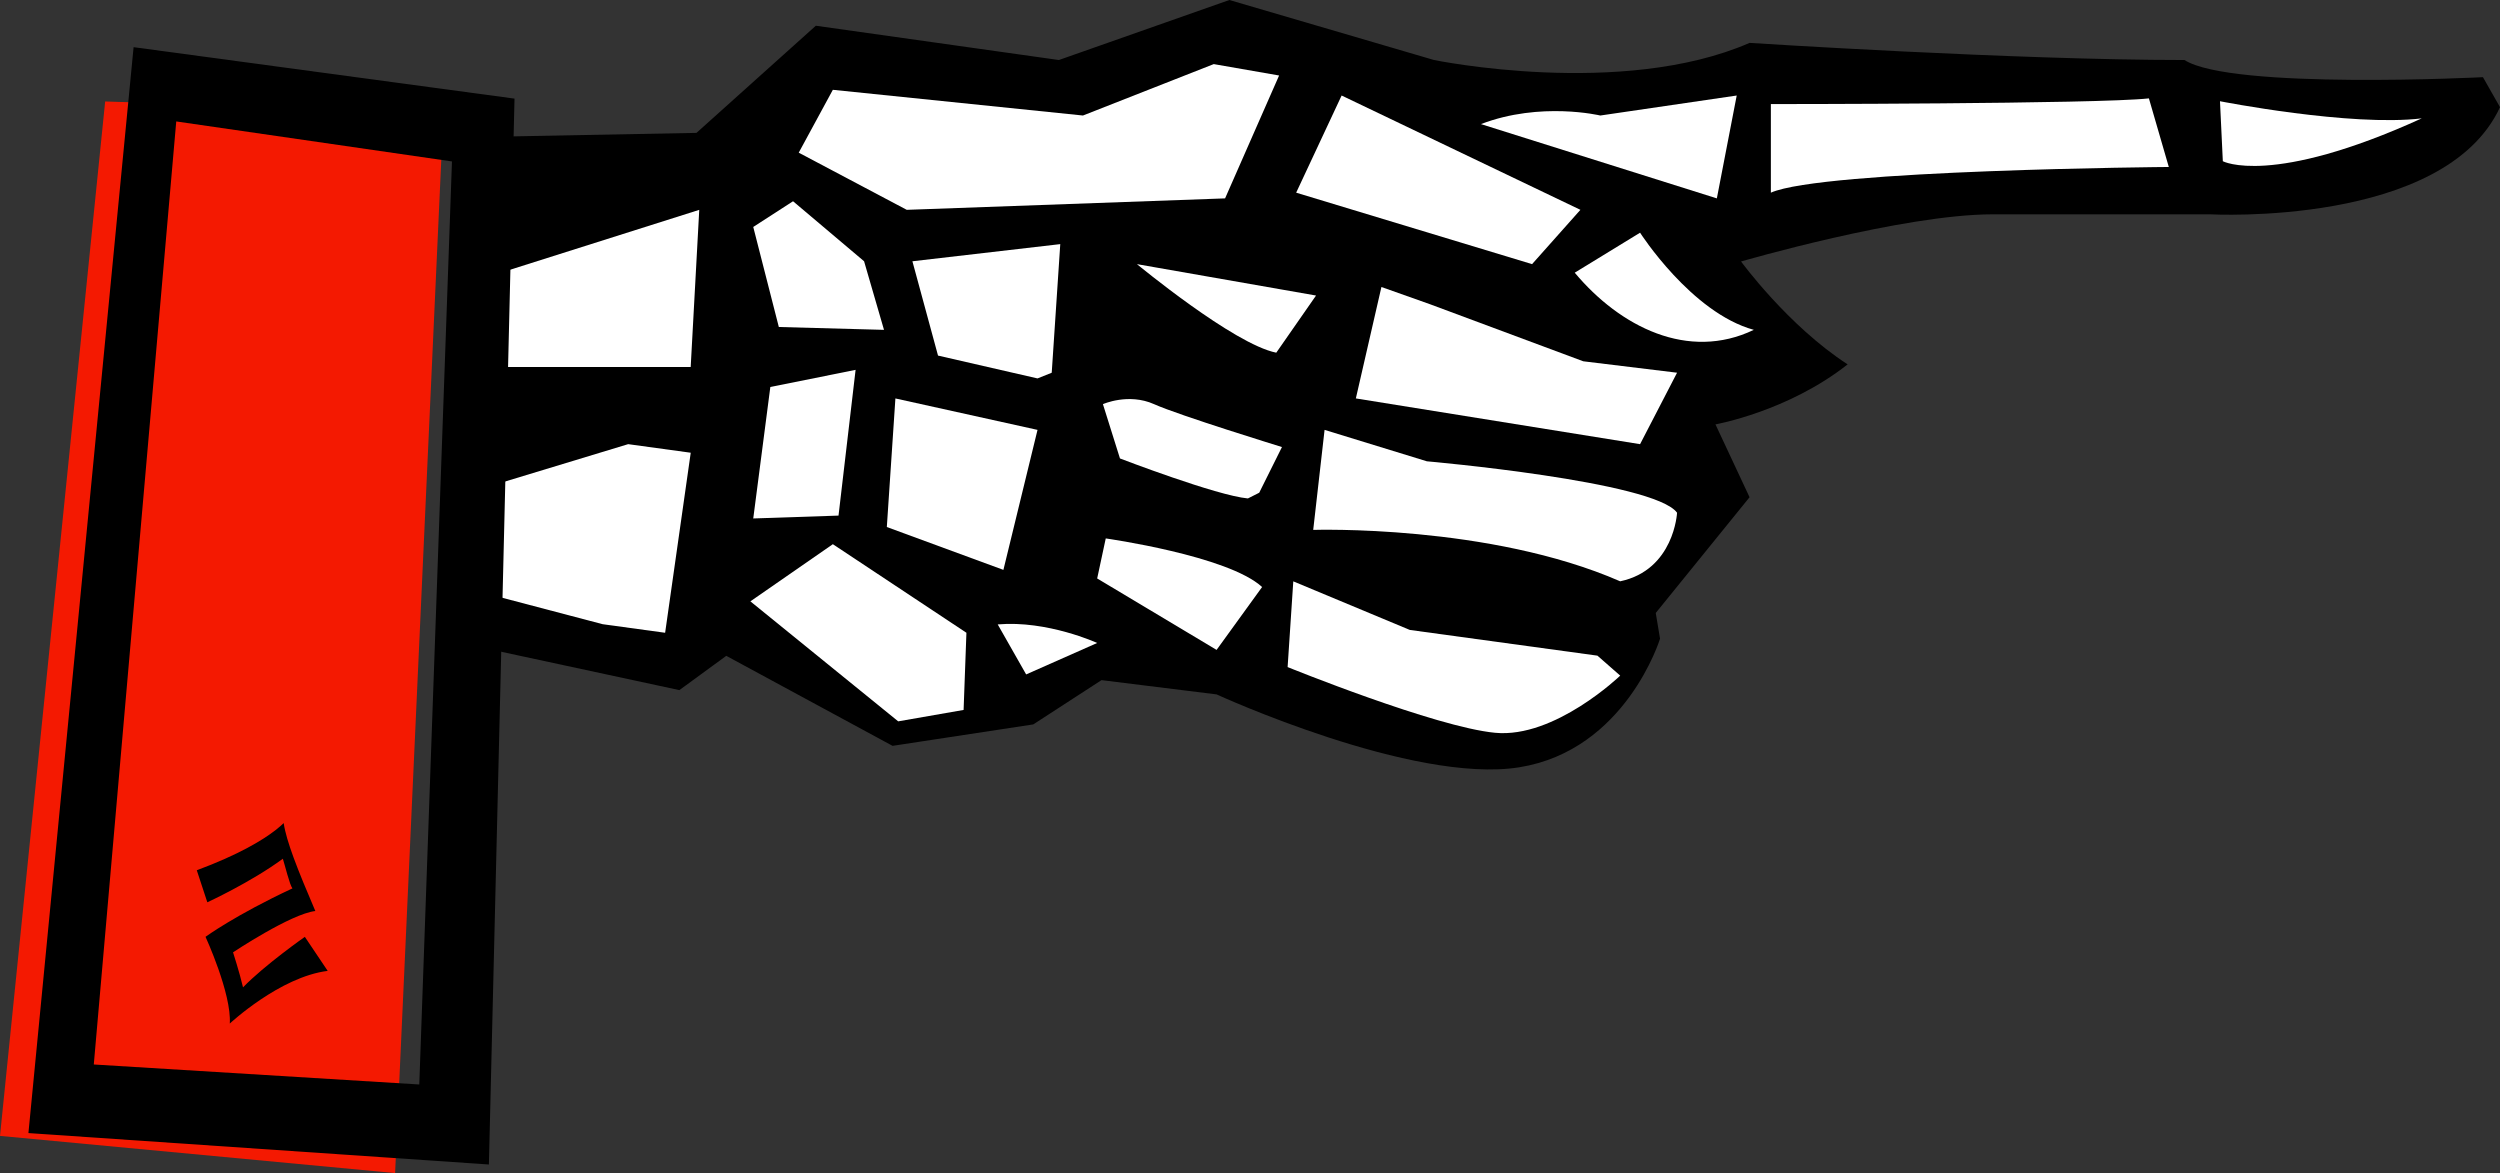
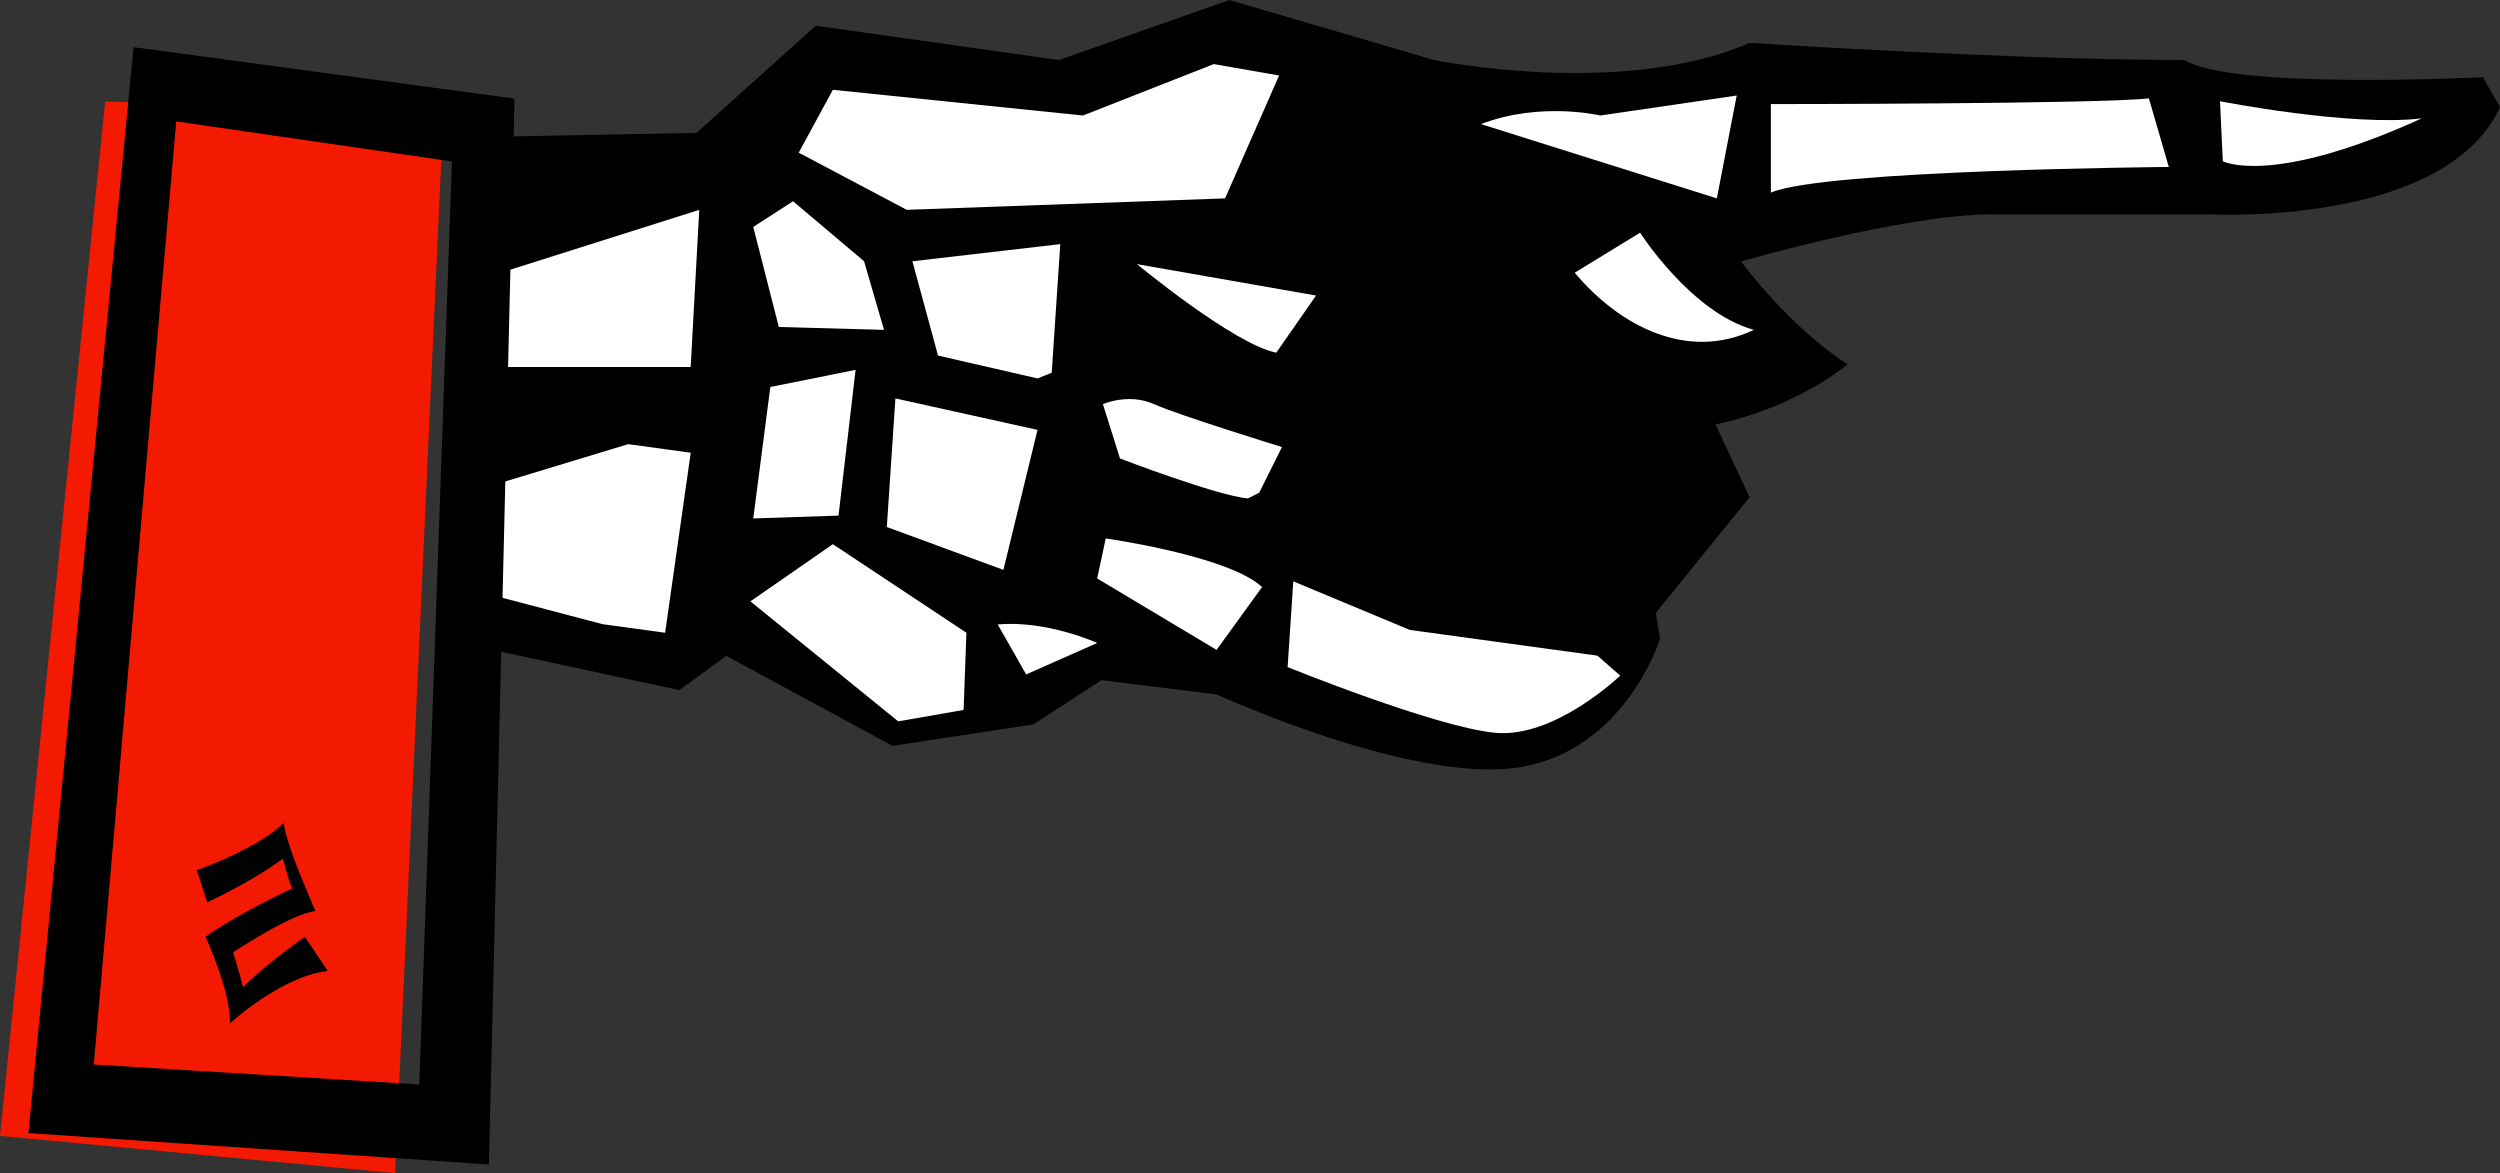
<svg xmlns="http://www.w3.org/2000/svg" width="130" height="61" viewBox="0 0 130 61" fill="none">
  <rect x="0" y="0" width="130" height="61" fill="#333333" stroke="none" />
  <path d="M20.545 61L23.058 5.87L5.469 5.276L-0 59.067L20.545 61Z" fill="#F41901" />
  <path d="M22.911 33.213L35.327 35.886L37.766 34.103L46.413 38.784L53.73 37.669L57.278 35.367L63.262 36.109C63.262 36.109 73.461 40.791 79.004 39.899C84.548 39.007 86.322 33.212 86.322 33.212L86.099 31.874L90.977 25.856L89.204 22.068C89.204 22.068 92.973 21.398 96.077 18.947C92.974 16.941 90.535 13.597 90.535 13.597C90.535 13.597 98.96 11.145 103.616 11.145H114.924C114.924 11.145 127.118 11.815 130 5.573L129.113 4.013C129.113 4.013 116.031 4.681 113.593 3.121C104.724 3.121 90.977 2.23 90.977 2.23C84.326 5.128 74.571 3.121 74.571 3.121L63.928 0L55.061 3.121L42.423 1.338L36.216 6.91L24.465 7.132L22.911 33.213Z" fill="black" />
  <path d="M41.238 10.465L39.169 11.802L40.499 17.004L45.968 17.152L44.932 13.585L41.238 10.465Z" fill="white" />
  <path d="M44.491 19.232L40.057 20.124L39.169 26.96L43.603 26.811L44.491 19.232Z" fill="white" />
  <path d="M43.308 28.298L39.02 31.27L46.706 37.51L50.107 36.917L50.254 32.904L43.308 28.298Z" fill="white" />
  <path d="M52.177 29.634L46.115 27.405L46.561 20.719L53.951 22.354L52.177 29.634Z" fill="white" />
  <path d="M53.951 19.678L48.777 18.49L47.445 13.586L55.134 12.694L54.69 19.381L53.951 19.678Z" fill="white" />
  <path d="M43.308 4.67L41.534 7.939L47.151 10.911L63.704 10.316L66.513 3.926L63.115 3.333L56.314 6.007L43.308 4.67Z" fill="white" />
-   <path d="M67.401 10.019L69.764 4.967L82.181 10.911L79.668 13.735L67.401 10.019Z" fill="white" />
  <path d="M81.886 14.18L85.284 12.1C85.284 12.1 87.945 16.26 91.198 17.152C87.798 18.786 84.249 17.004 81.886 14.18Z" fill="white" />
-   <path d="M87.207 19.381L85.284 23.097L70.504 20.718L71.834 14.924L74.347 15.815L82.33 18.787L87.207 19.381Z" fill="white" />
-   <path d="M87.207 26.662C87.207 26.662 87.058 29.635 84.249 30.228C77.45 27.257 68.287 27.555 68.287 27.555L68.878 22.354L74.199 23.988C74.201 23.987 86.024 25.028 87.207 26.662Z" fill="white" />
  <path d="M84.251 35.133C84.251 35.133 80.853 38.403 77.746 38.105C74.641 37.809 66.956 34.688 66.956 34.688L67.251 30.23L73.311 32.757L83.066 34.094L84.251 35.133Z" fill="white" />
  <path d="M65.629 30.525L63.262 33.795L57.053 30.08L57.499 27.998C57.498 27.999 63.853 28.892 65.629 30.525Z" fill="white" />
  <path d="M65.479 25.622L66.662 23.246C66.662 23.246 61.341 21.611 60.011 21.016C58.681 20.421 57.352 21.016 57.352 21.016L58.238 23.839C58.238 23.839 63.265 25.772 64.891 25.919" fill="white" />
  <path d="M66.366 18.34L68.434 15.368L59.121 13.735C59.123 13.735 64.15 17.896 66.366 18.34Z" fill="white" />
  <path d="M77.009 6.453L89.276 10.316L90.309 4.967L83.216 6.007C83.216 6.007 80.112 5.264 77.009 6.453Z" fill="white" />
  <path d="M92.085 10.019V5.412C92.085 5.412 109.084 5.412 111.743 5.116L112.778 8.683C112.779 8.682 94.745 8.83 92.085 10.019Z" fill="white" />
  <path d="M115.439 5.264C115.439 5.264 122.239 6.601 125.932 6.155C118.098 9.722 115.587 8.384 115.587 8.384L115.439 5.264Z" fill="white" />
  <path d="M36.361 10.912L35.916 19.084H25.423L25.57 14.329L36.361 10.912Z" fill="white" />
  <path d="M35.918 23.542L34.587 32.904L31.336 32.458L25.126 30.823L24.831 25.474L32.665 23.096L35.918 23.542Z" fill="white" />
  <path d="M51.881 32.469L53.36 35.07L57.053 33.435C57.053 33.435 54.468 32.248 51.881 32.469Z" fill="white" />
  <path d="M15.207 46.196C15.064 46.025 14.805 44.947 14.708 44.654C13.056 45.873 10.781 46.919 10.781 46.919L10.233 45.254C12.42 44.439 13.644 43.694 14.312 43.179C14.499 43.032 14.643 42.906 14.752 42.801C14.822 43.281 15.007 43.887 15.265 44.591C15.564 45.406 15.961 46.35 16.397 47.373C15.123 47.519 12.118 49.521 12.118 49.521C12.118 49.521 12.457 50.571 12.637 51.342C13.77 50.174 15.852 48.716 15.852 48.716L17.04 50.486C14.548 50.797 11.949 53.225 11.949 53.225C12.045 51.664 10.687 48.714 10.687 48.714C10.687 48.714 12.24 47.58 15.207 46.196Z" fill="black" />
  <path d="M6.947 2.453L26.755 5.128L25.423 60.554L1.478 58.92L6.947 2.453ZM23.502 8.395L9.165 6.315L4.877 55.353L21.803 56.393L23.502 8.395Z" fill="black" />
</svg>